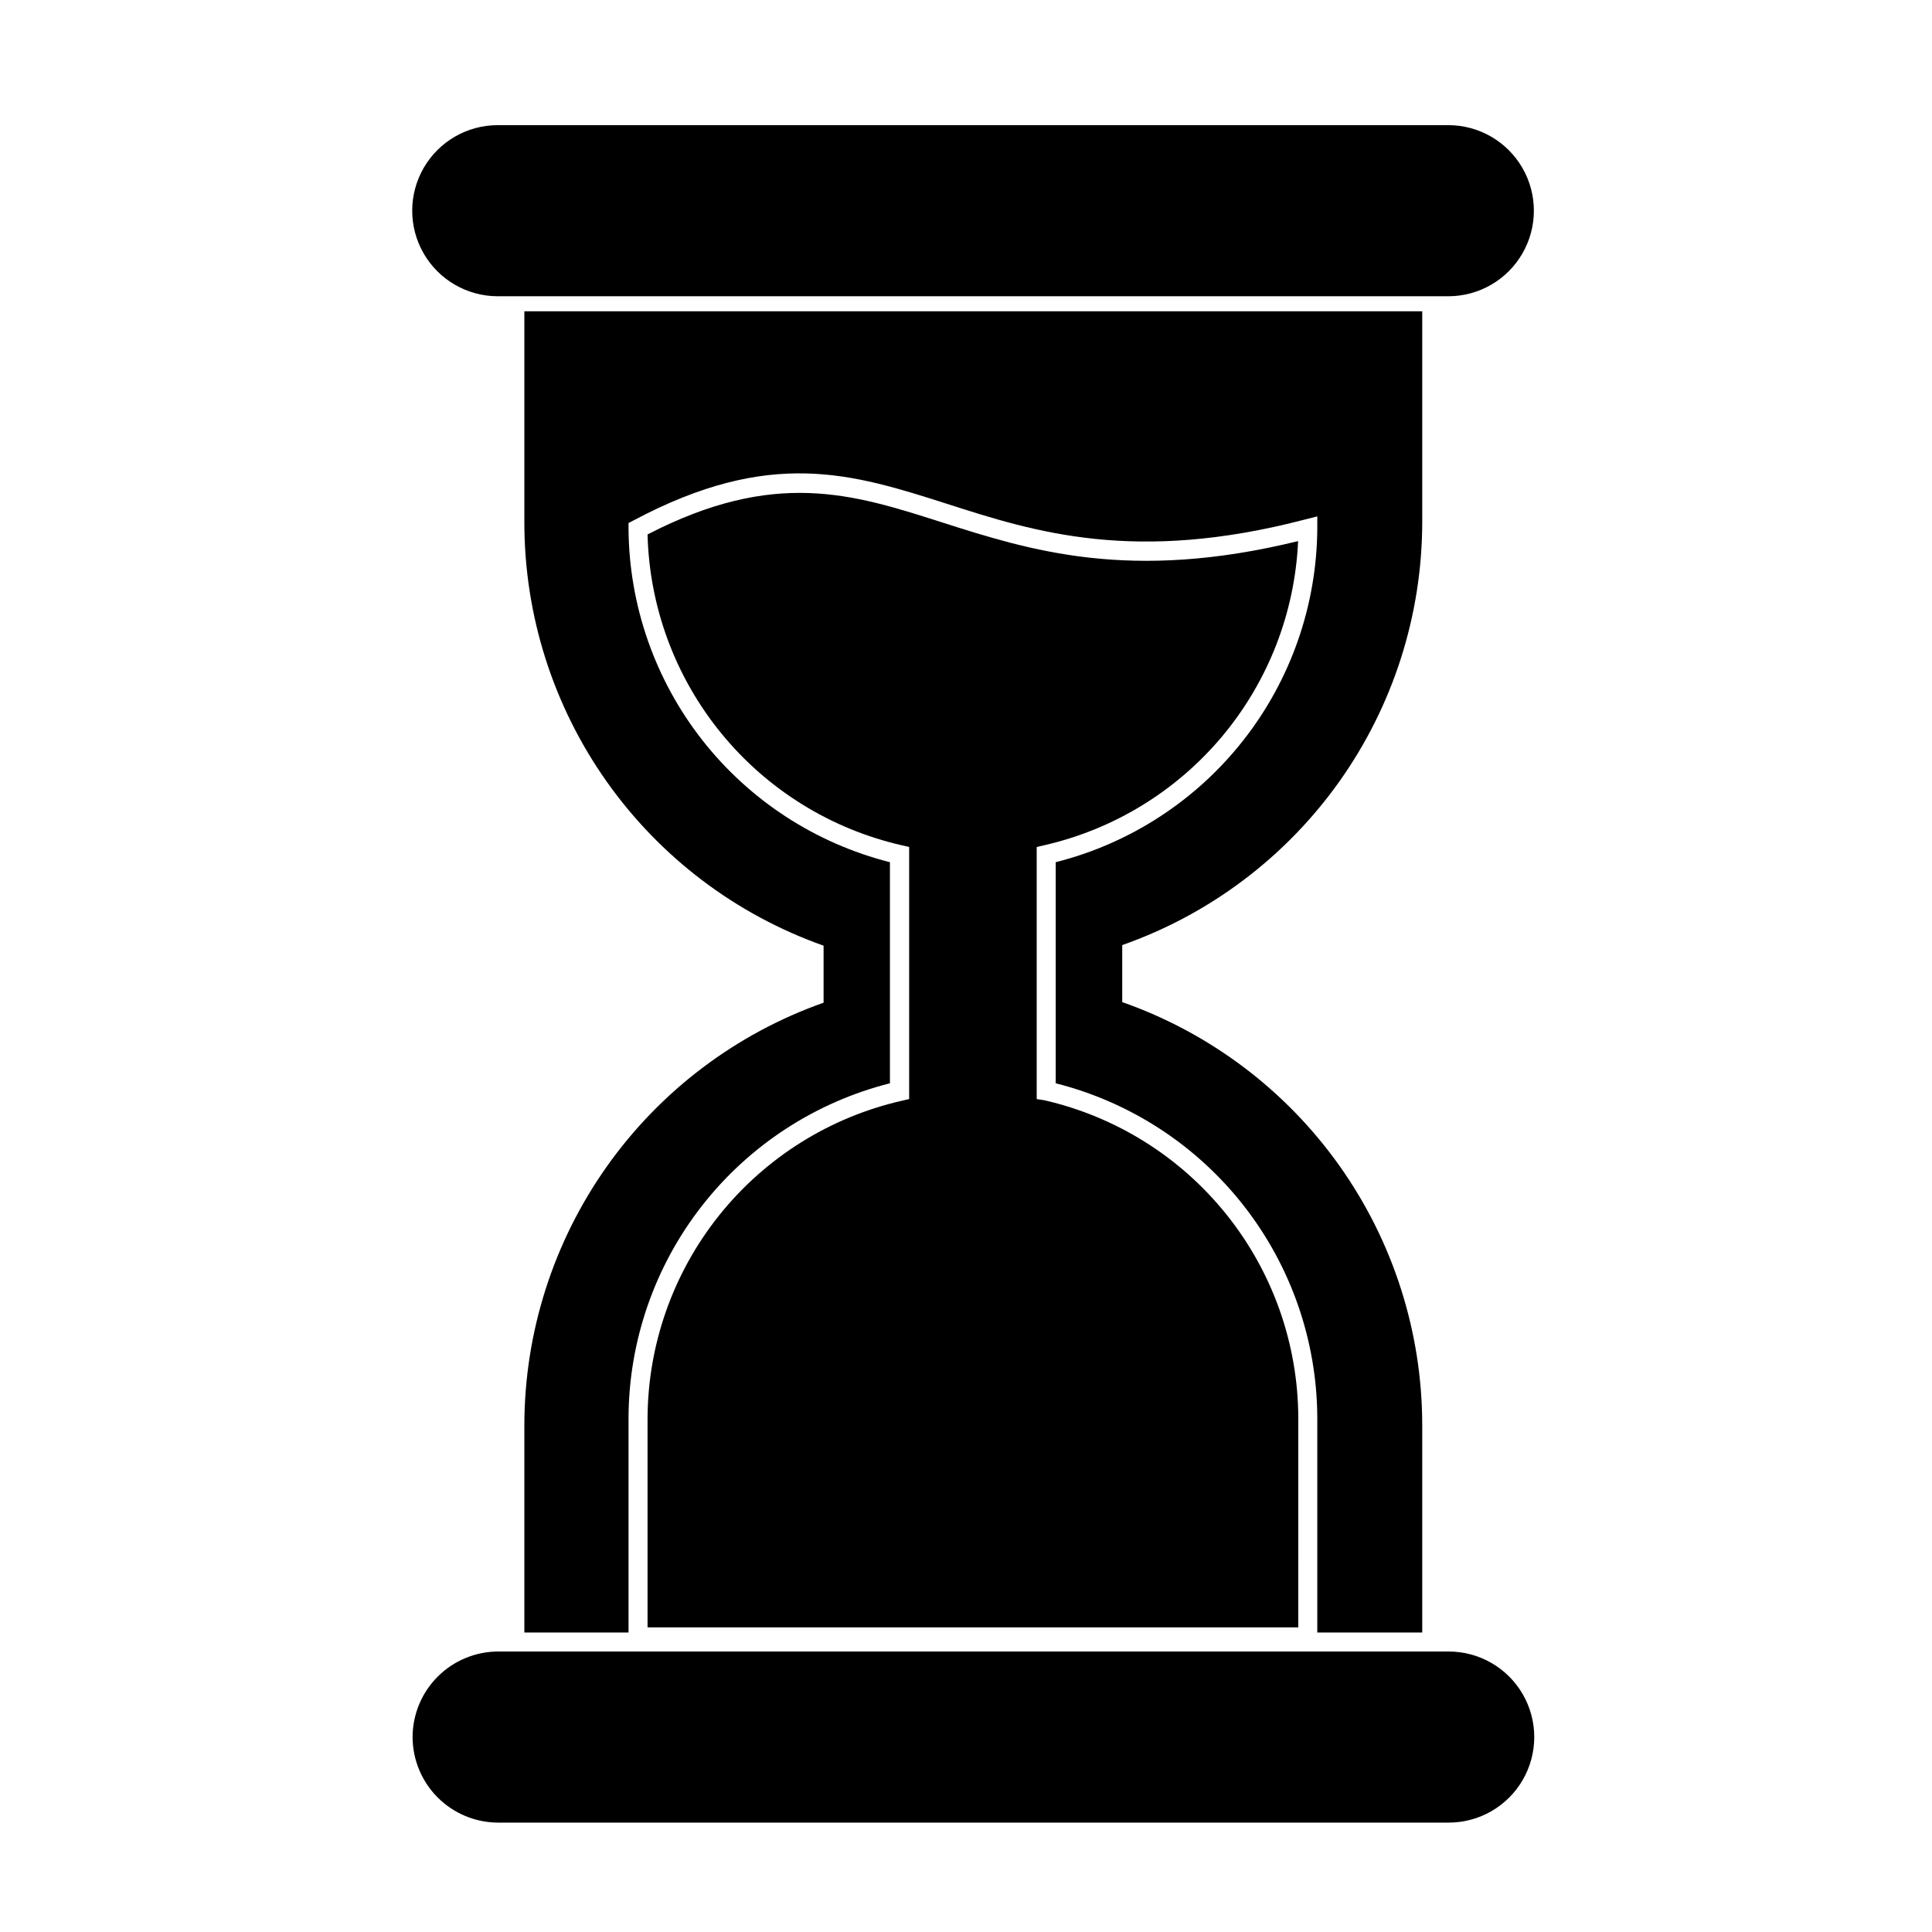
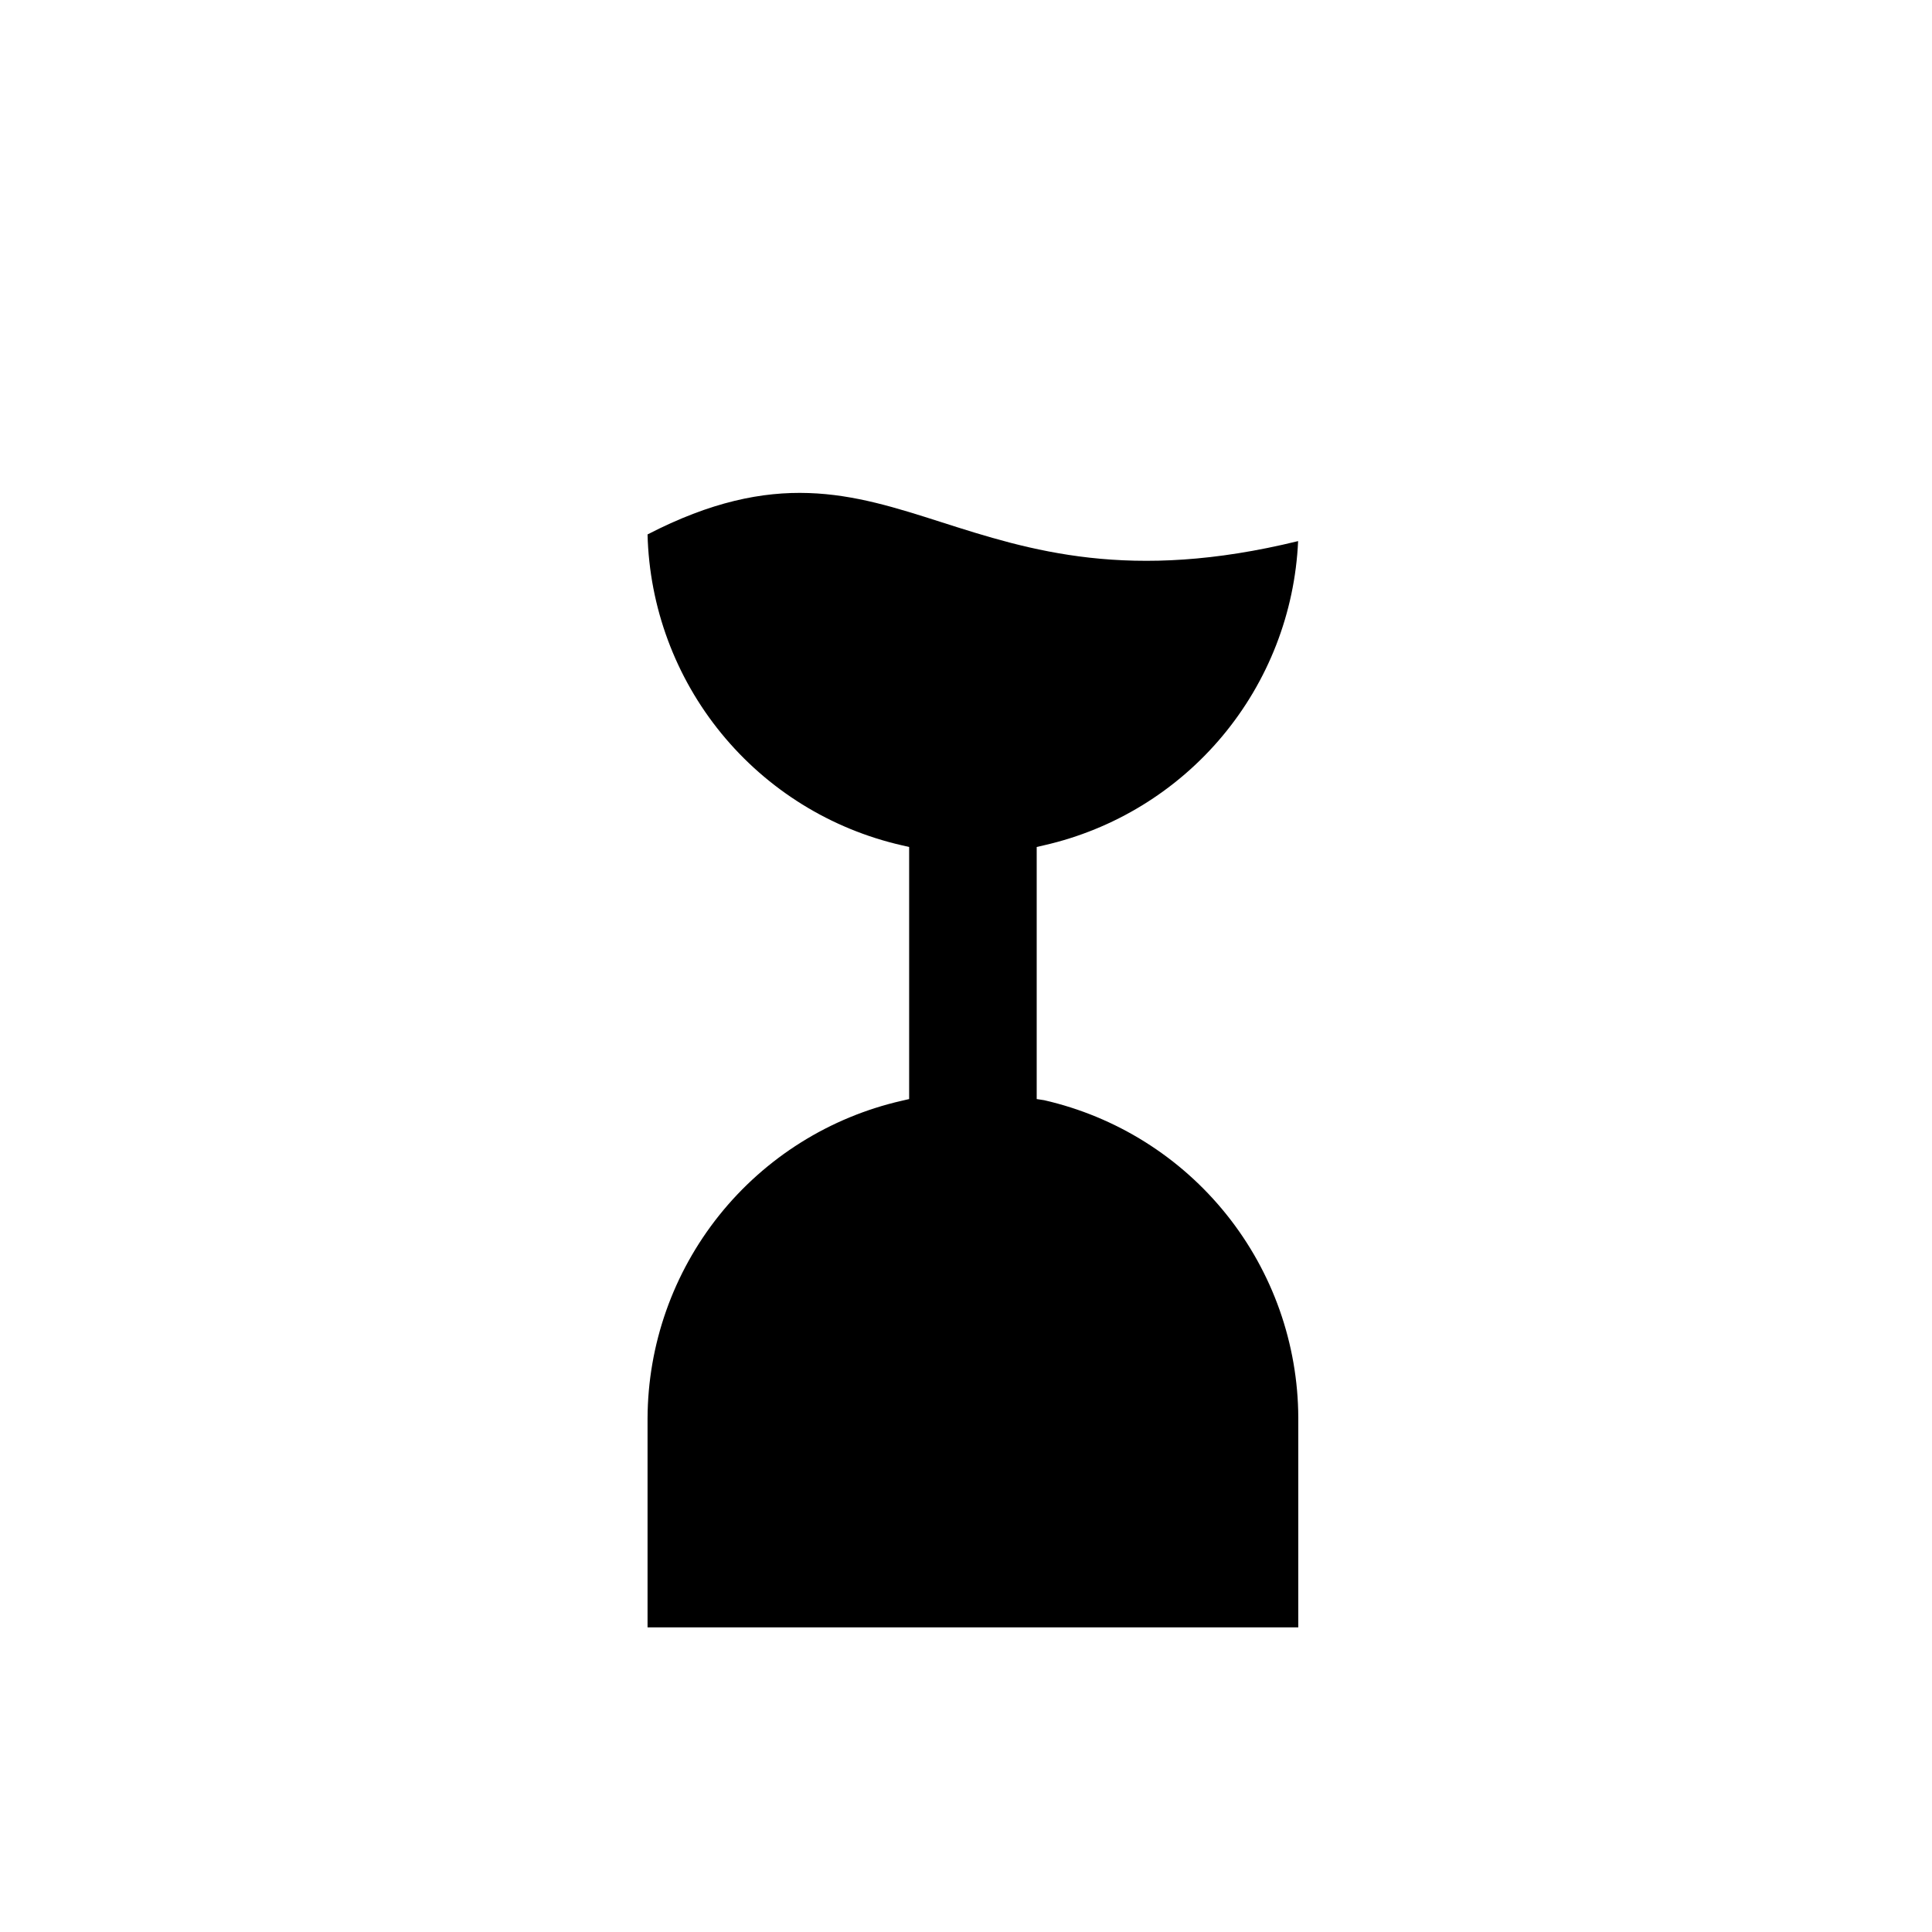
<svg xmlns="http://www.w3.org/2000/svg" fill="#000000" width="800px" height="800px" version="1.1" viewBox="144 144 512 512">
  <g>
-     <path d="m275.91 222.51h251.91c8.098 0 15.582-4.324 19.633-11.336 4.051-7.016 4.051-15.656 0-22.672s-11.535-11.336-19.633-11.336h-251.91c-8.102 0-15.586 4.32-19.633 11.336-4.051 7.016-4.051 15.656 0 22.672 4.047 7.012 11.531 11.336 19.633 11.336z" />
-     <path d="m282.96 226.49v55.973c0 24.598 7.625 48.59 21.824 68.676 14.203 20.082 34.281 35.273 57.473 43.473v15.113c-23.168 8.184-43.234 23.348-57.438 43.402-14.199 20.055-21.836 44.02-21.859 68.594v54.914h27.609v-56.93c0.078-20.363 6.93-40.121 19.473-56.164 12.539-16.043 30.059-27.461 49.801-32.457v-58.59c-19.699-4.988-37.188-16.367-49.727-32.359-12.535-15.992-19.41-35.691-19.547-56.012v-1.512l1.359-0.707c36.273-19.297 57.938-12.395 83.027-4.383 23.328 7.508 49.828 15.922 94.969 4.133l3.176-0.805-0.004 3.273c-0.141 20.328-7.023 40.031-19.57 56.023-12.543 15.996-30.043 27.371-49.754 32.348v58.59c19.75 4.988 37.281 16.402 49.832 32.445 12.551 16.043 19.41 35.809 19.492 56.176v56.93h27.812v-54.914c-0.008-24.625-7.66-48.641-21.902-68.727-14.238-20.09-34.367-35.262-57.602-43.422v-15.113c23.207-8.156 43.312-23.309 57.551-43.367 14.238-20.055 21.906-44.035 21.953-68.629v-55.973z" />
-     <path d="m253.34 604.34c0.012 6.008 2.406 11.766 6.656 16.016 4.246 4.25 10.008 6.641 16.016 6.656h251.91-0.004c8.102 0 15.586-4.32 19.637-11.336 4.051-7.016 4.051-15.656 0-22.672-4.051-7.016-11.535-11.336-19.637-11.336h-251.91 0.004c-6.008 0.012-11.77 2.406-16.016 6.656-4.25 4.246-6.644 10.008-6.656 16.016z" />
    <path d="m488.06 519.7c-0.074-19.57-6.773-38.535-19.008-53.812-12.23-15.277-29.27-25.965-48.348-30.324l-1.969-0.301v-66.805l1.965-0.453h0.004c18.492-4.219 35.094-14.387 47.254-28.949 12.16-14.562 19.203-32.711 20.055-51.66-44.637 10.934-71.137 2.469-94.617-5.039-23.477-7.508-44.133-14.105-77.789 3.273 0.48 19.266 7.359 37.82 19.559 52.734 12.199 14.918 29.016 25.348 47.801 29.641l1.965 0.453v66.805l-1.965 0.453c-19.078 4.359-36.121 15.043-48.352 30.32-12.23 15.277-18.93 34.246-19.008 53.816v55.418h172.45z" />
  </g>
</svg>